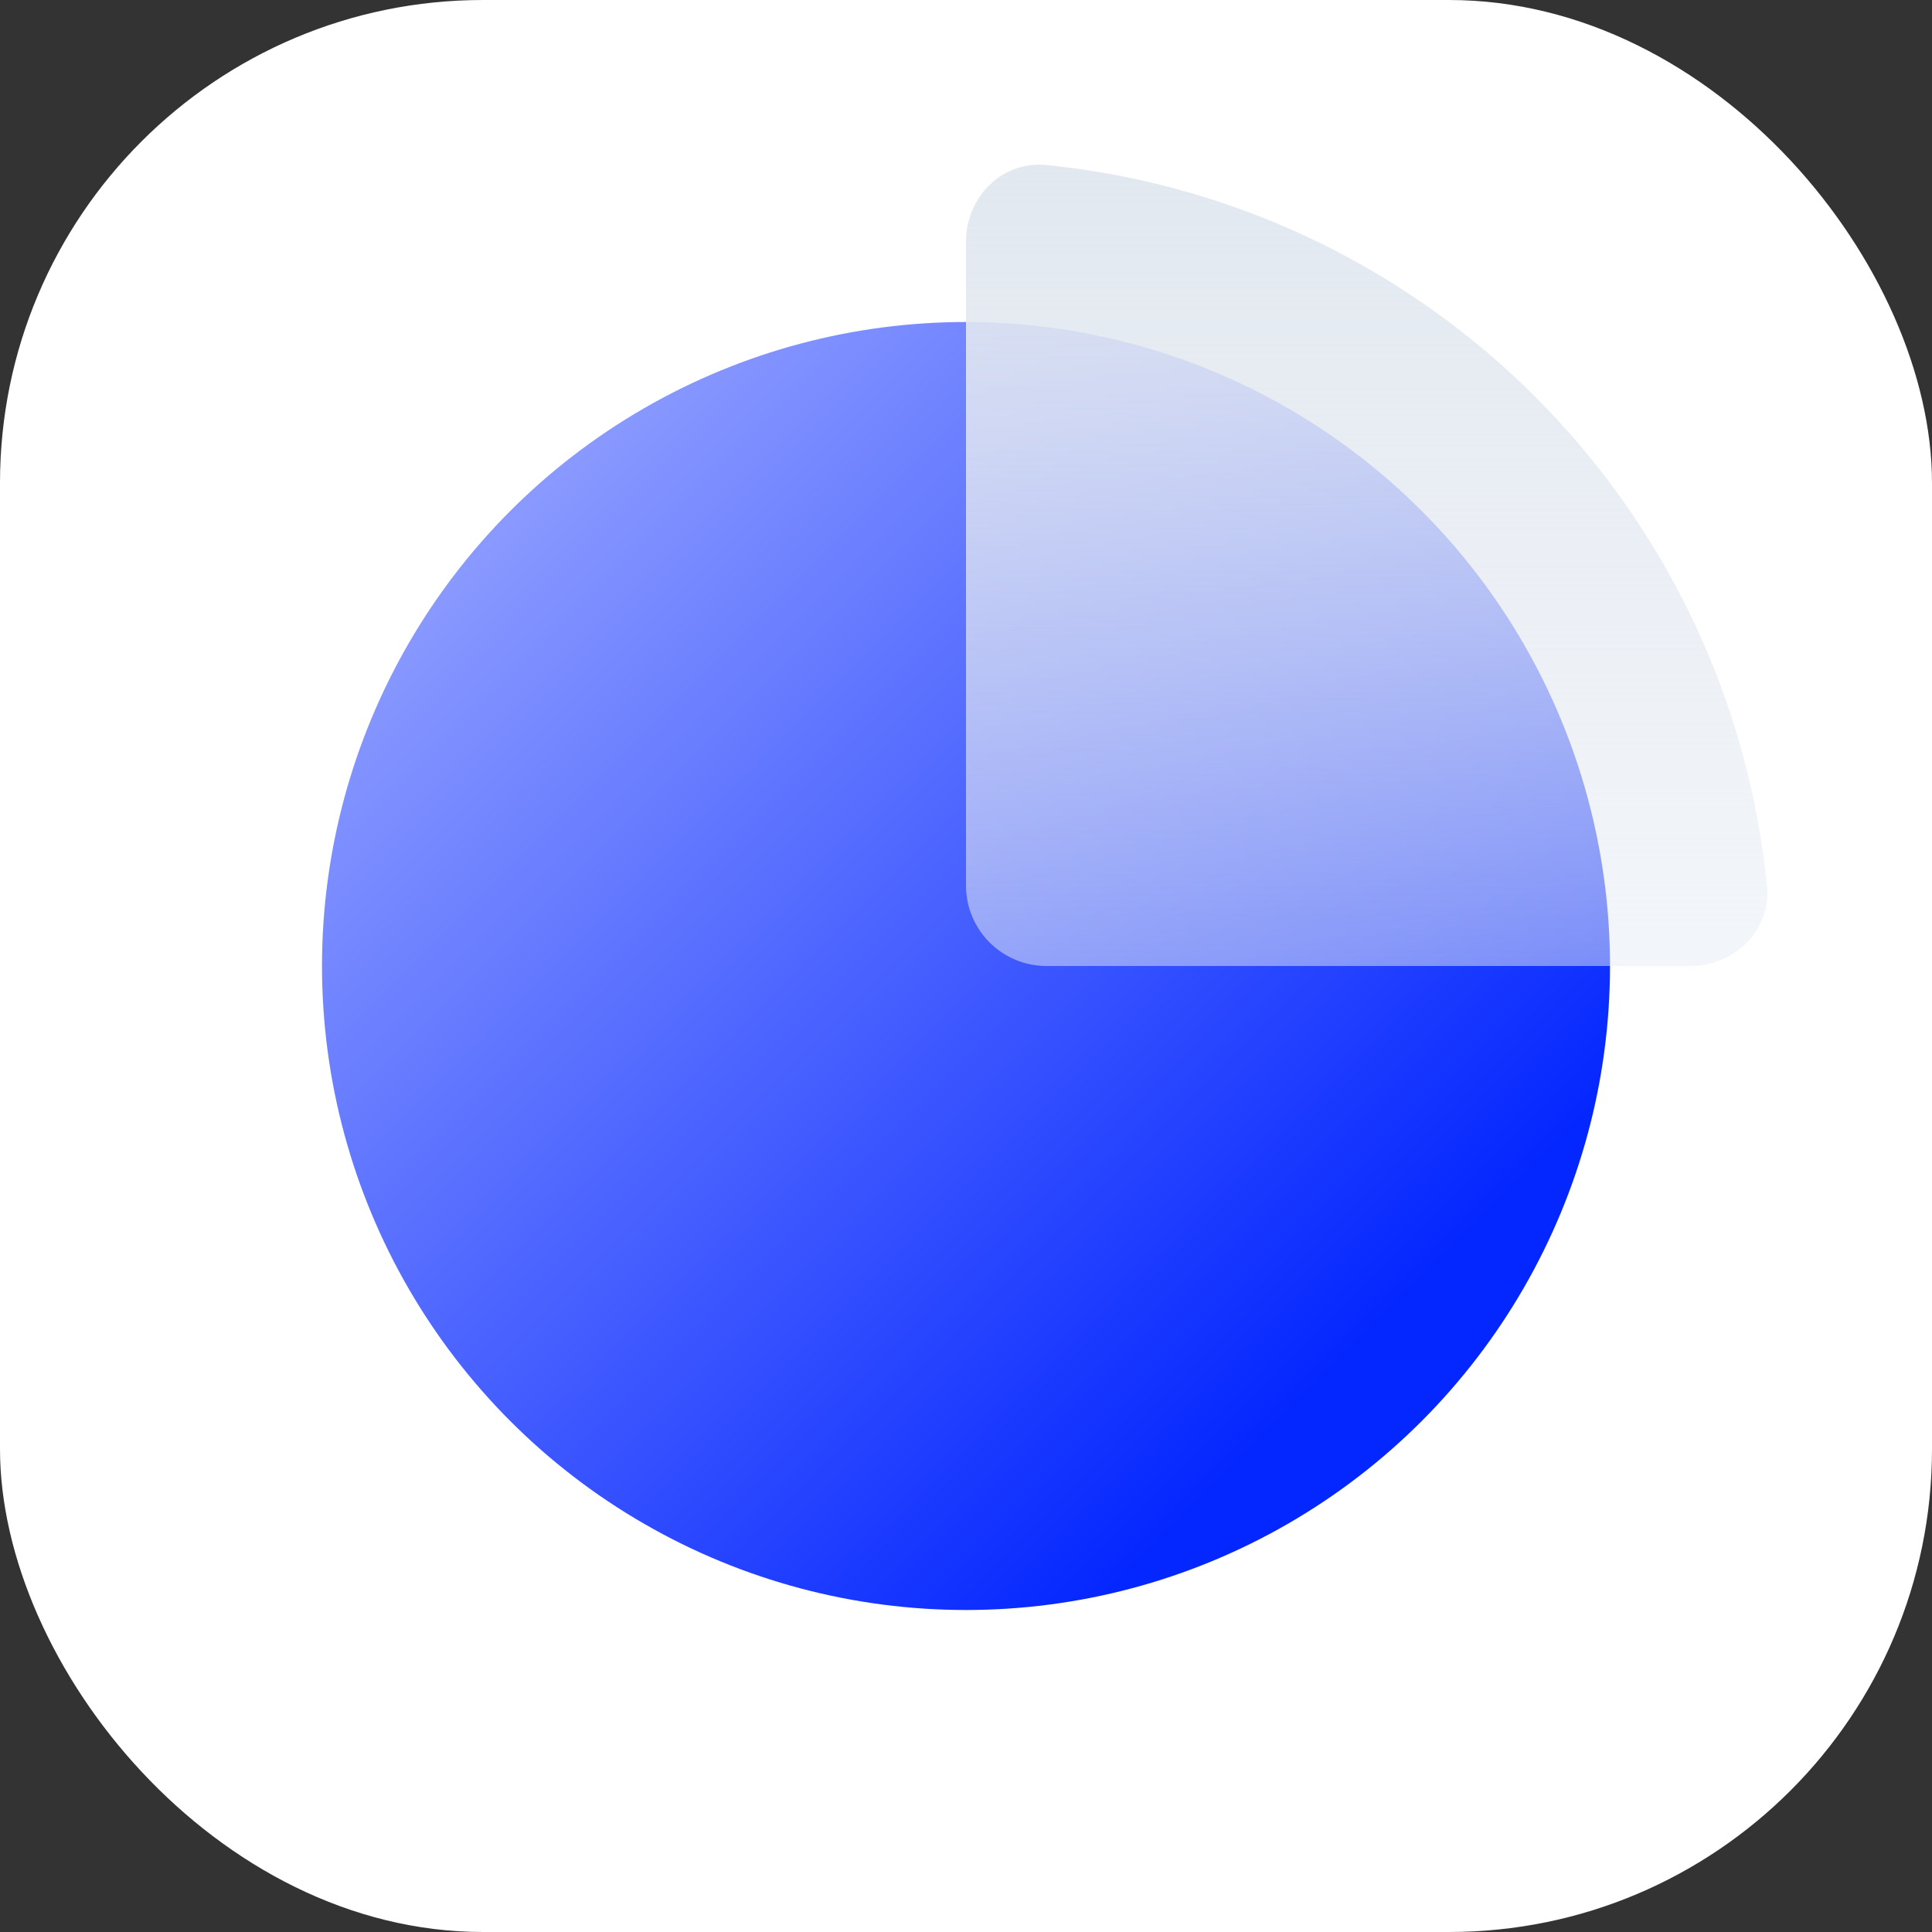
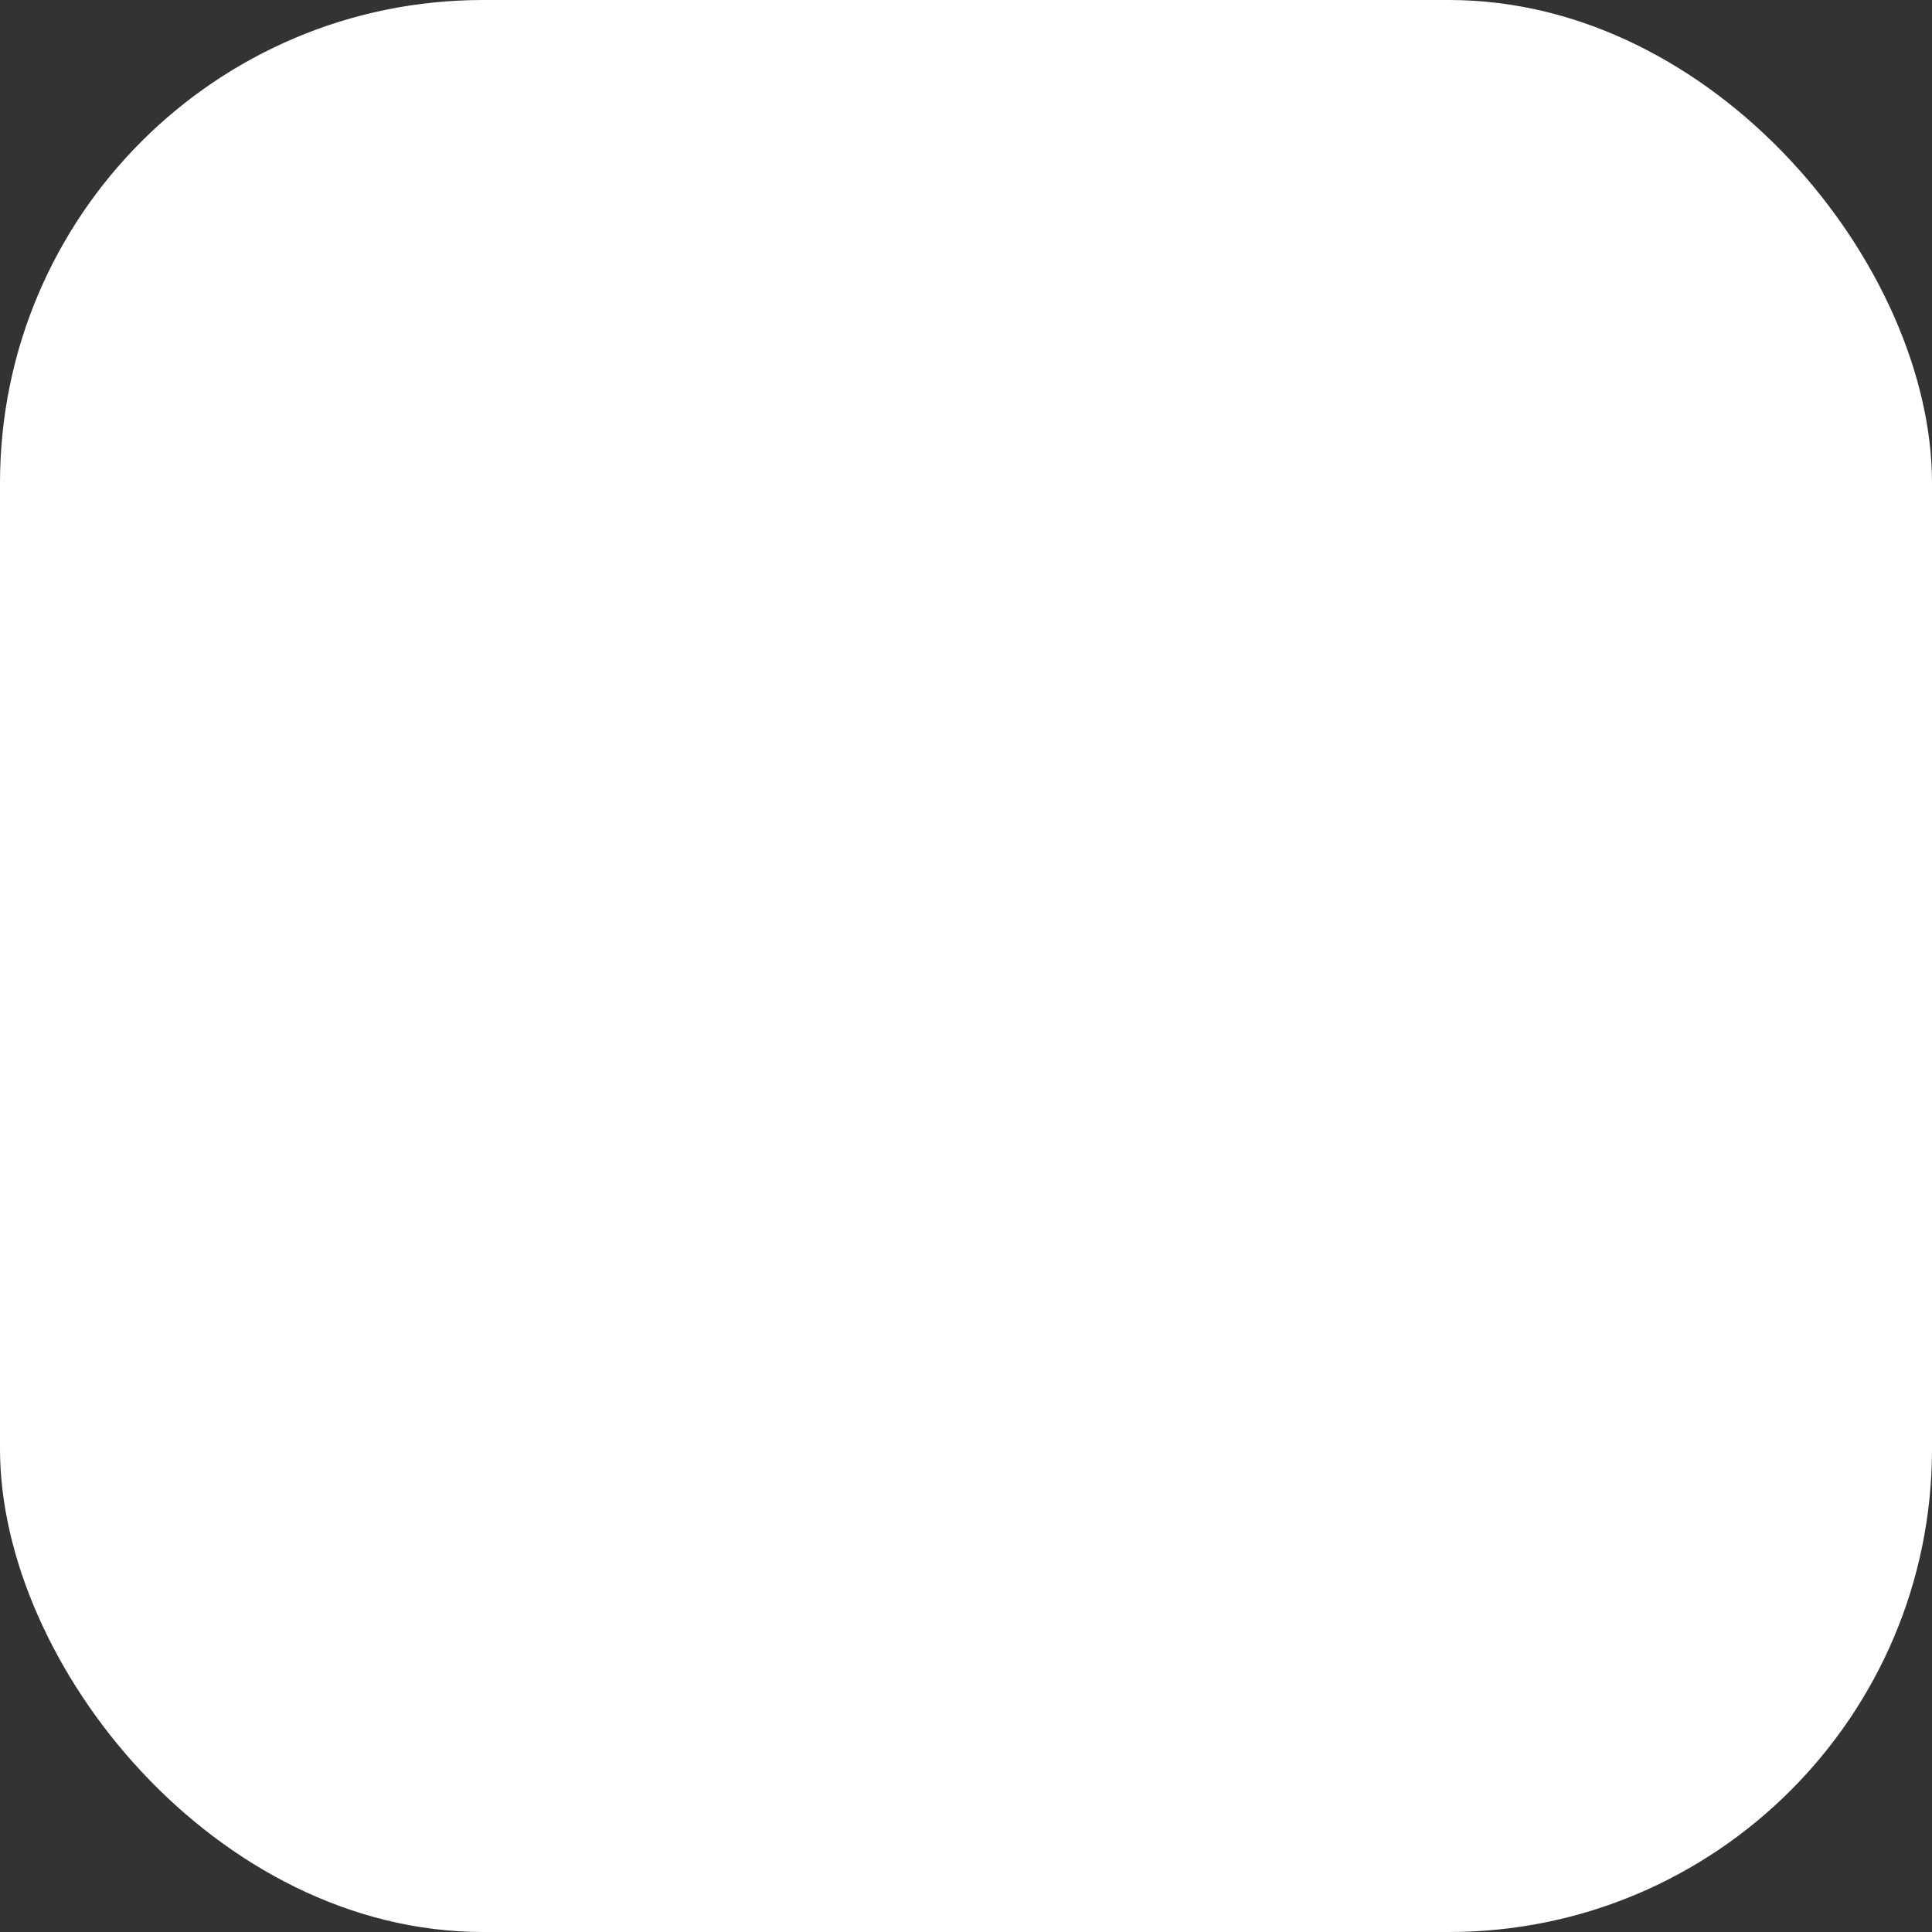
<svg xmlns="http://www.w3.org/2000/svg" width="48" height="48" viewBox="0 0 48 48" fill="none">
  <rect x="0" y="0" width="48" height="48" fill="#333333" stroke="none" />
  <rect width="48" height="48" rx="12" fill="white" />
-   <circle cx="24" cy="24" r="16" fill="url(#paint0_linear_20195_196912)" style="mix-blend-mode:multiply" />
-   <path d="M24 6C24 4.895 24.898 3.99 25.997 4.1C27.938 4.295 29.844 4.773 31.654 5.522C34.08 6.527 36.285 8.001 38.142 9.858C39.999 11.715 41.472 13.92 42.478 16.346C43.227 18.156 43.705 20.062 43.9 22.003C44.01 23.102 43.105 24 42 24L26 24C24.895 24 24 23.105 24 22V6Z" fill="url(#paint1_linear_20195_196912)" />
  <defs>
    <linearGradient id="paint0_linear_20195_196912" x1="31.385" y1="35.692" x2="10.461" y2="14.769" gradientUnits="userSpaceOnUse">
      <stop stop-color="#0527FF" />
      <stop offset="1" stop-color="#8A9AFF" />
    </linearGradient>
    <linearGradient id="paint1_linear_20195_196912" x1="24" y1="4" x2="24" y2="44" gradientUnits="userSpaceOnUse">
      <stop stop-color="#E2E8F0" />
      <stop offset="1" stop-color="#EBF0F7" stop-opacity="0" />
    </linearGradient>
  </defs>
</svg>